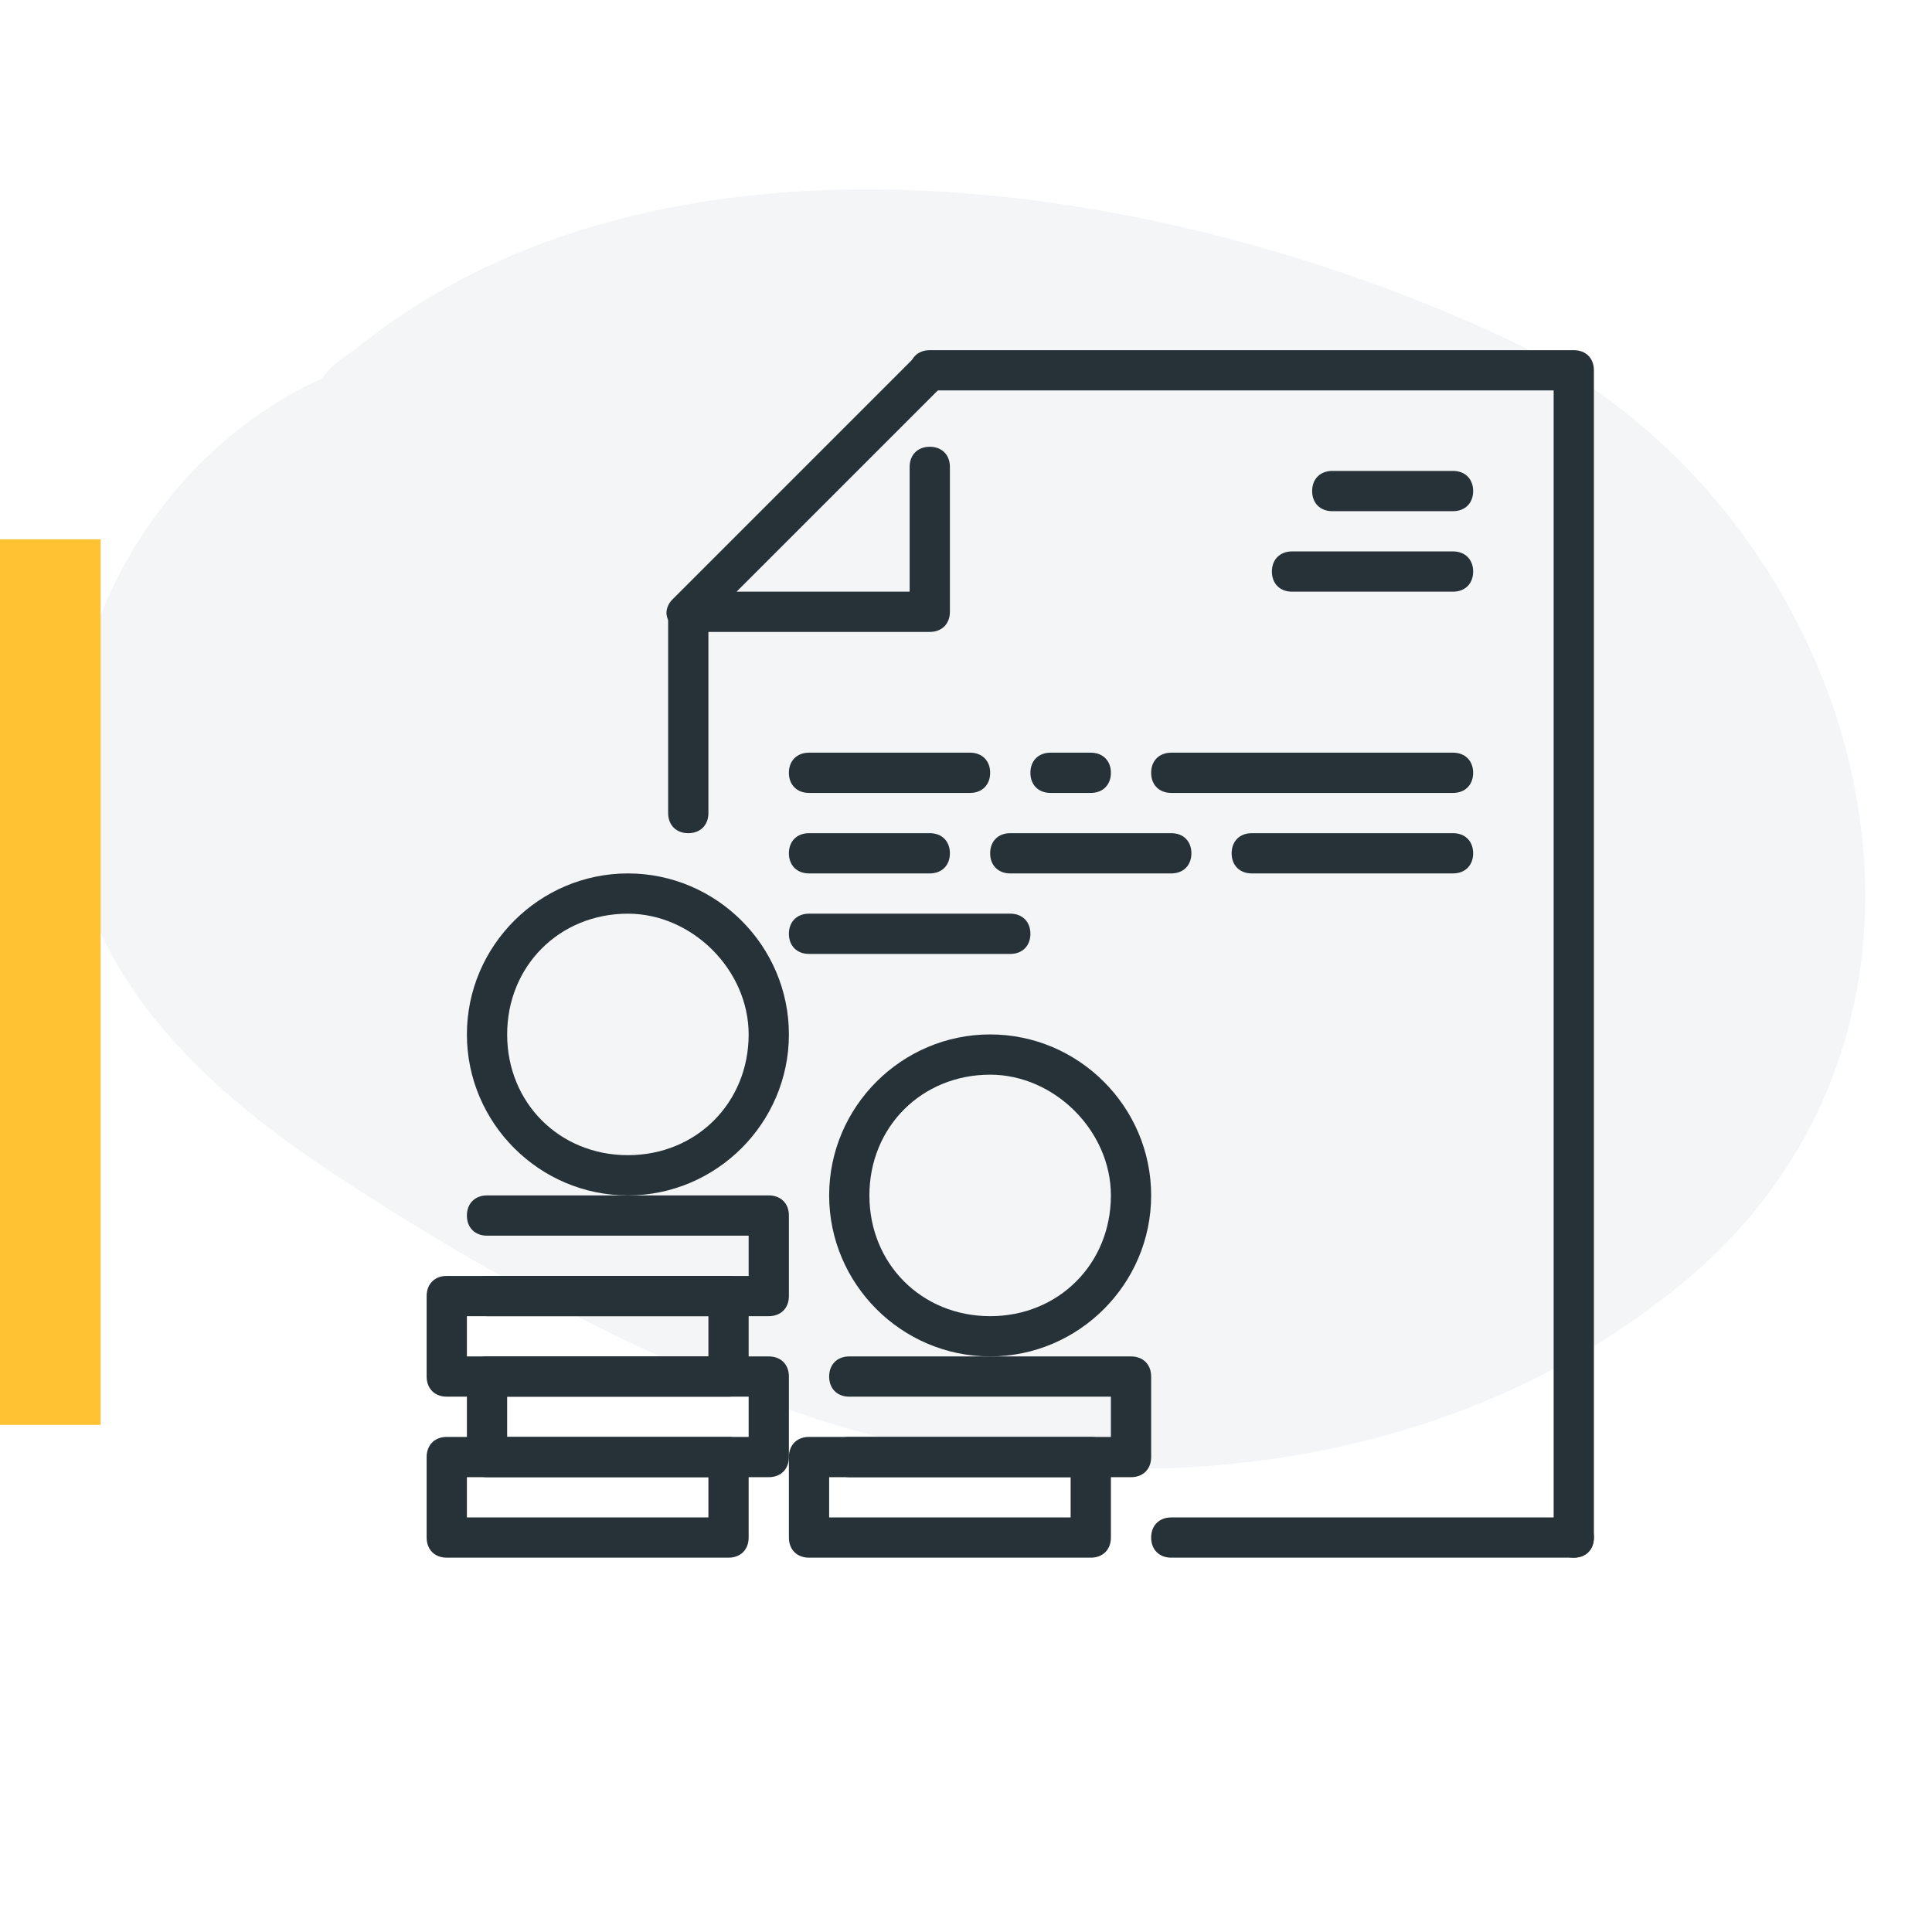
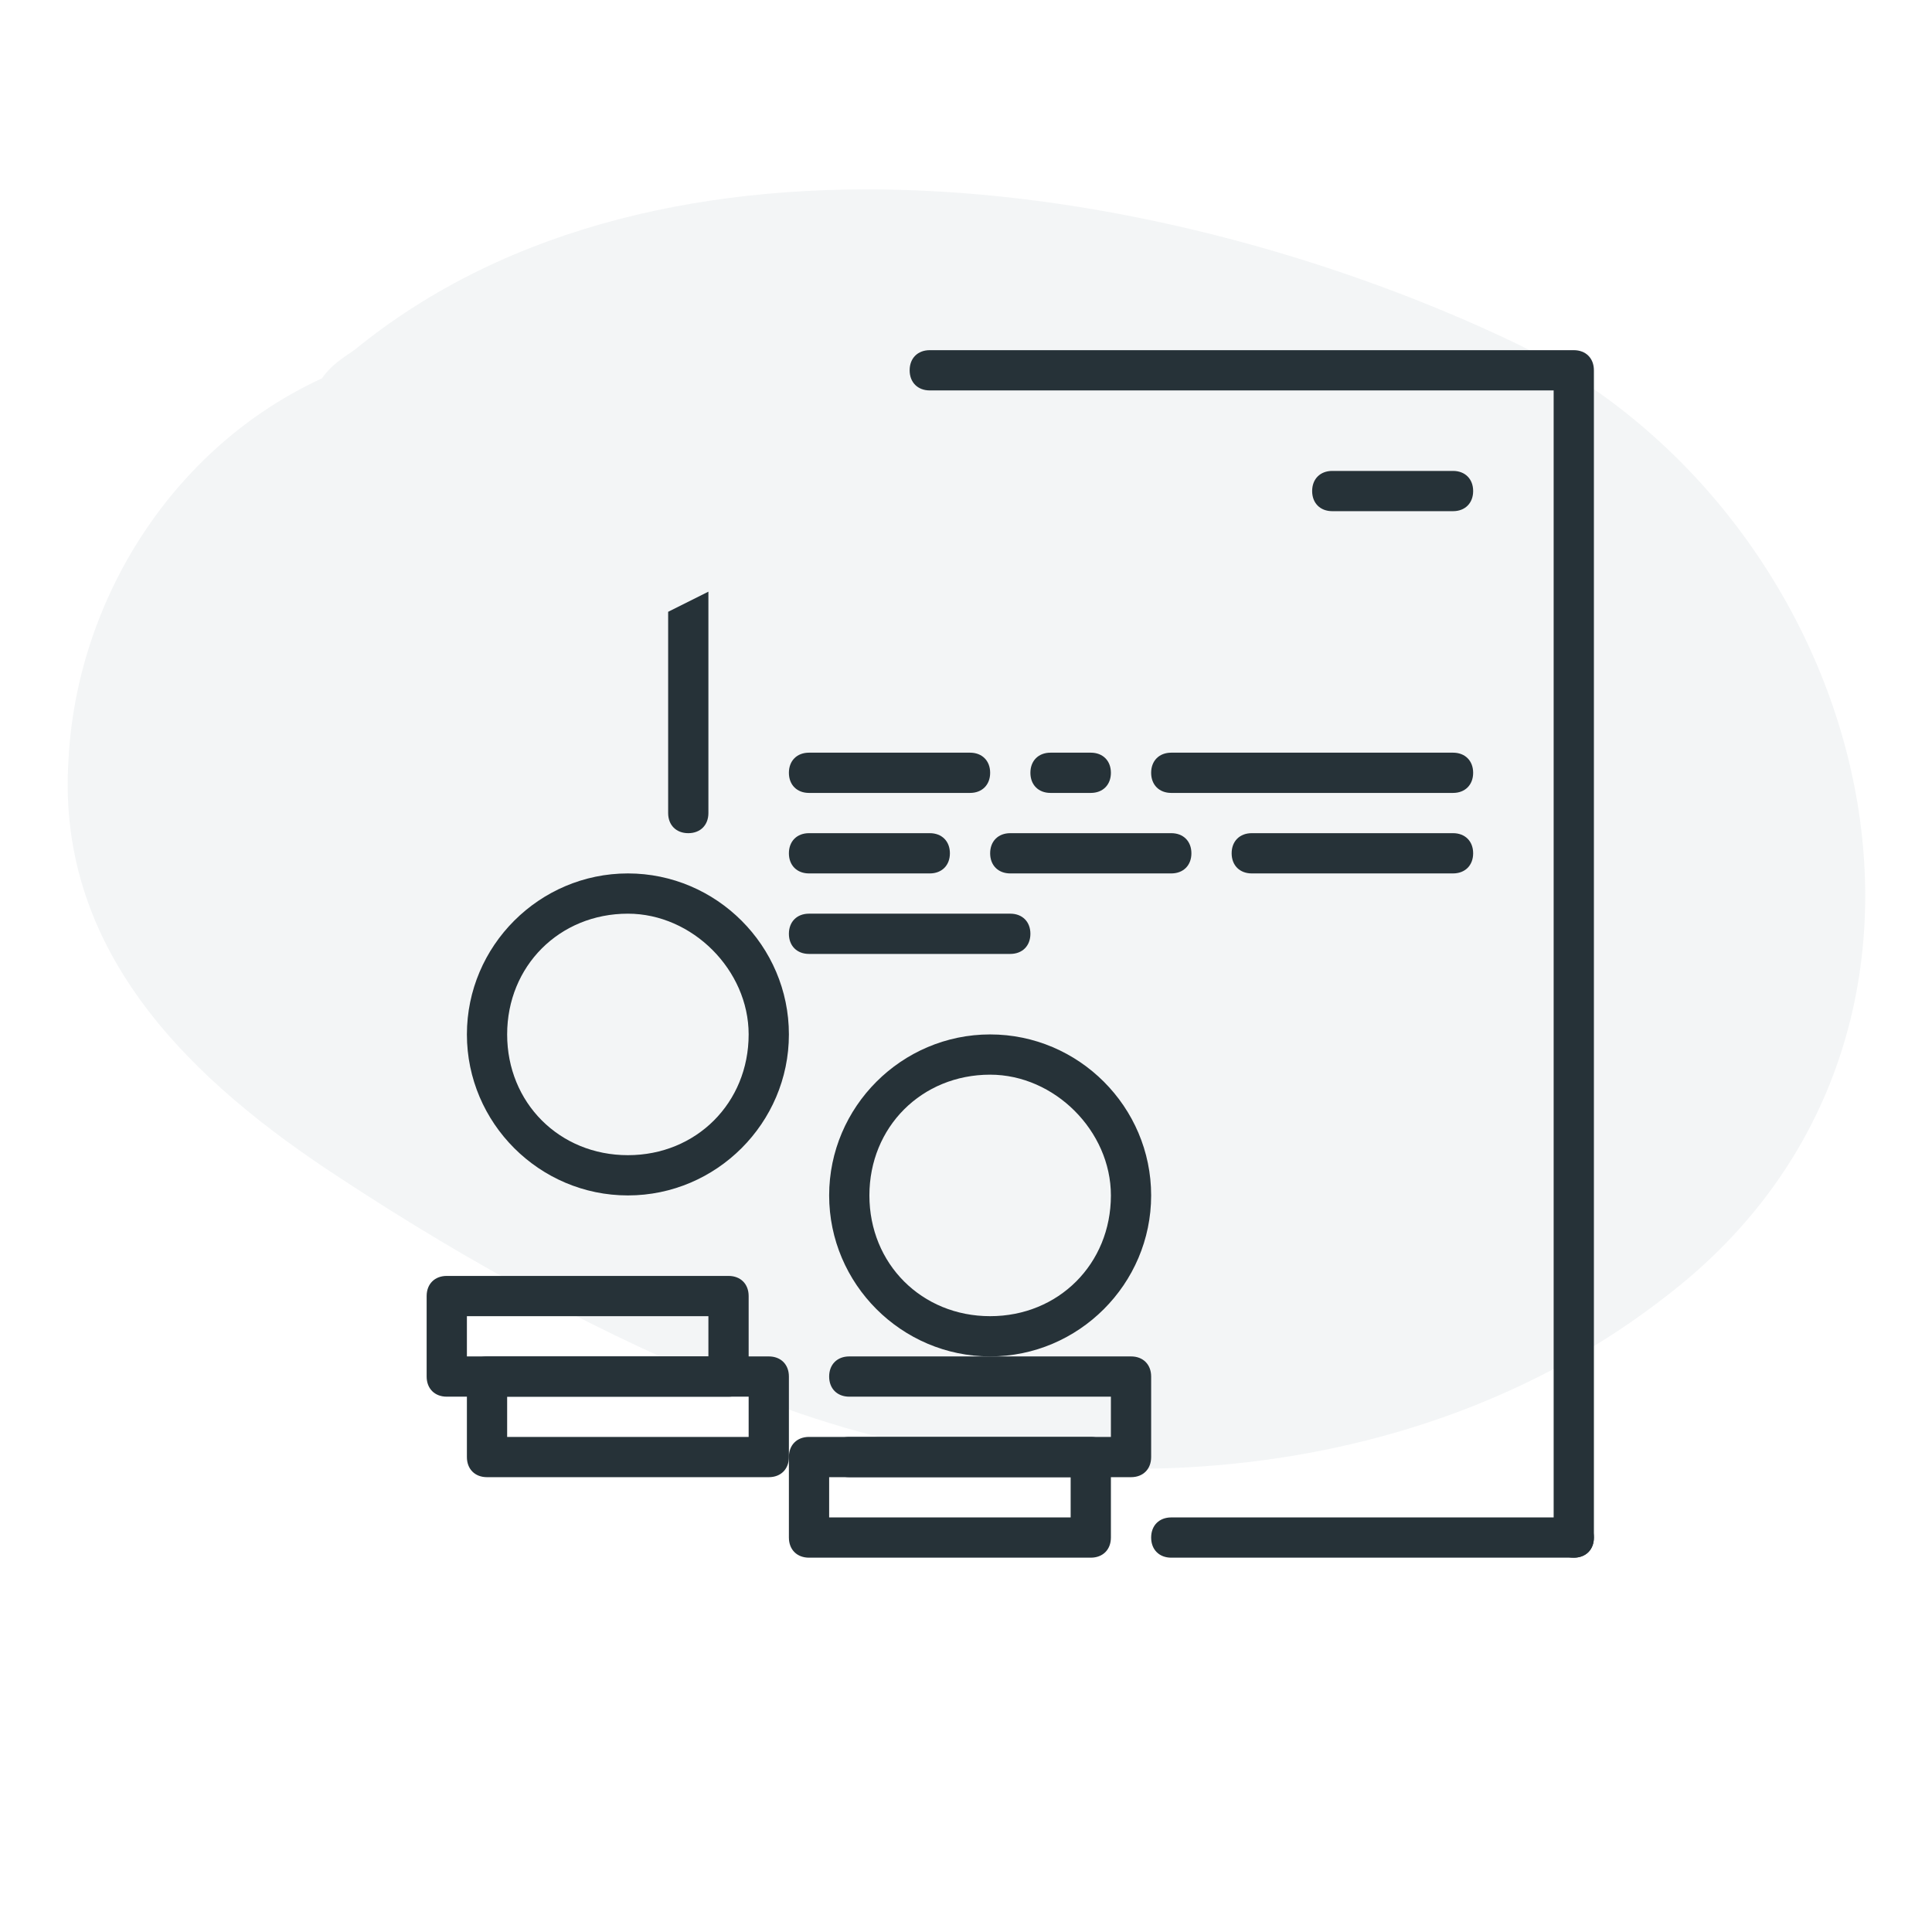
<svg xmlns="http://www.w3.org/2000/svg" version="1.1" id="Layer_1" x="0px" y="0px" viewBox="0 0 48 48" style="enable-background:new 0 0 48 48;" xml:space="preserve">
  <style type="text/css">
	.st0{opacity:0.3;fill:#D7DCE0;enable-background:new    ;}
	.st1{fill:#FFC233;}
	.st2{fill:#263238;}
</style>
  <path class="st0" d="M37.6,8.5c-8.4-4-21.1-6.1-28.8,0.2C8.5,8.9,8.2,9.1,8,9.4c-3.7,1.7-6.1,5.5-6.3,9.5c-0.3,4.8,3.1,8,6.8,10.4  c3.2,2.1,6.5,3.9,10,5.3c7.3,3,16.5,2.6,22.9-2.4C50,25.6,46.5,12.8,37.6,8.5z" />
-   <rect y="13.4" class="st1" width="2.5" height="22" />
  <g id="opex_2_">
    <g id="business_success_x2C__result_x2C__diagram_x2C__graph_3_">
      <g id="research_and_analytic">
        <g id="digital_contract_3_">
          <g>
            <g>
              <path class="st2" d="M39.1,38.7c0.3,0,0.5-0.2,0.5-0.5v-29c0-0.3-0.2-0.5-0.5-0.5h-16c-0.3,0-0.5,0.2-0.5,0.5s0.2,0.5,0.5,0.5        h15.5v28.5C38.6,38.5,38.8,38.7,39.1,38.7z" />
            </g>
          </g>
        </g>
        <g>
          <path class="st2" d="M16.6,20.2c0,0.3,0.2,0.5,0.5,0.5s0.5-0.2,0.5-0.5v-5.5l-1,0.5V20.2z" />
        </g>
        <g>
          <path class="st2" d="M29.1,37.7c-0.3,0-0.5,0.2-0.5,0.5l0,0c0,0.3,0.2,0.5,0.5,0.5h10c0.3,0,0.5-0.2,0.5-0.5s-0.2-0.5-0.5-0.5      H29.1z" />
        </g>
      </g>
    </g>
    <g>
      <g>
        <g>
          <g>
-             <path class="st2" d="M18.1,38.7h-7c-0.3,0-0.5-0.2-0.5-0.5v-2c0-0.3,0.2-0.5,0.5-0.5h7c0.3,0,0.5,0.2,0.5,0.5v2       C18.6,38.5,18.4,38.7,18.1,38.7z M11.6,37.7h6v-1h-6V37.7z" />
-           </g>
+             </g>
        </g>
        <g>
          <g>
            <path class="st2" d="M19.1,36.7h-7c-0.3,0-0.5-0.2-0.5-0.5v-2c0-0.3,0.2-0.5,0.5-0.5h7c0.3,0,0.5,0.2,0.5,0.5v2       C19.6,36.5,19.4,36.7,19.1,36.7z M12.6,35.7h6v-1h-6V35.7z" />
          </g>
        </g>
        <g>
          <g>
            <path class="st2" d="M18.1,34.7h-7c-0.3,0-0.5-0.2-0.5-0.5v-2c0-0.3,0.2-0.5,0.5-0.5h7c0.3,0,0.5,0.2,0.5,0.5v2       C18.6,34.5,18.4,34.7,18.1,34.7z M11.6,33.7h6v-1h-6V33.7z" />
          </g>
        </g>
        <g>
          <g>
-             <path class="st2" d="M19.1,32.7h-7c-0.3,0-0.5-0.2-0.5-0.5s0.2-0.5,0.5-0.5h6.5v-1h-6.5c-0.3,0-0.5-0.2-0.5-0.5       s0.2-0.5,0.5-0.5h7c0.3,0,0.5,0.2,0.5,0.5v2C19.6,32.5,19.4,32.7,19.1,32.7z" />
-           </g>
+             </g>
        </g>
      </g>
      <g>
        <g>
          <g>
            <g>
              <g>
                <path class="st2" d="M15.6,29.7c-2.2,0-4-1.8-4-4s1.8-4,4-4s4,1.8,4,4S17.8,29.7,15.6,29.7z M15.6,22.7c-1.7,0-3,1.3-3,3         s1.3,3,3,3s3-1.3,3-3C18.6,24.1,17.2,22.7,15.6,22.7z" />
              </g>
            </g>
          </g>
        </g>
      </g>
    </g>
    <g>
      <g>
        <g>
          <g>
            <path class="st2" d="M27.1,38.7h-7c-0.3,0-0.5-0.2-0.5-0.5v-2c0-0.3,0.2-0.5,0.5-0.5h7c0.3,0,0.5,0.2,0.5,0.5v2       C27.6,38.5,27.4,38.7,27.1,38.7z M20.6,37.7h6v-1h-6V37.7z" />
          </g>
        </g>
        <g>
          <g>
            <path class="st2" d="M28.1,36.7h-7c-0.3,0-0.5-0.2-0.5-0.5s0.2-0.5,0.5-0.5h6.5v-1h-6.5c-0.3,0-0.5-0.2-0.5-0.5       s0.2-0.5,0.5-0.5h7c0.3,0,0.5,0.2,0.5,0.5v2C28.6,36.5,28.4,36.7,28.1,36.7z" />
          </g>
        </g>
      </g>
      <g>
        <g>
          <g>
            <g>
              <g>
                <path class="st2" d="M24.6,33.7c-2.2,0-4-1.8-4-4s1.8-4,4-4s4,1.8,4,4S26.8,33.7,24.6,33.7z M24.6,26.7c-1.7,0-3,1.3-3,3         s1.3,3,3,3s3-1.3,3-3C27.6,28.1,26.2,26.7,24.6,26.7z" />
              </g>
            </g>
          </g>
        </g>
      </g>
    </g>
    <g>
      <g>
        <g>
          <g>
-             <path class="st2" d="M36.1,14.7h-4c-0.3,0-0.5-0.2-0.5-0.5s0.2-0.5,0.5-0.5h4c0.3,0,0.5,0.2,0.5,0.5S36.4,14.7,36.1,14.7z" />
-           </g>
+             </g>
        </g>
      </g>
      <g>
        <g>
          <g>
            <path class="st2" d="M36.1,12.7h-3c-0.3,0-0.5-0.2-0.5-0.5s0.2-0.5,0.5-0.5h3c0.3,0,0.5,0.2,0.5,0.5S36.4,12.7,36.1,12.7z" />
          </g>
        </g>
      </g>
      <g>
        <g>
          <g>
            <path class="st2" d="M25.1,23.7h-5c-0.3,0-0.5-0.2-0.5-0.5s0.2-0.5,0.5-0.5h5c0.3,0,0.5,0.2,0.5,0.5S25.4,23.7,25.1,23.7z" />
          </g>
        </g>
      </g>
      <g>
        <g>
          <g>
            <path class="st2" d="M29.1,21.7h-4c-0.3,0-0.5-0.2-0.5-0.5s0.2-0.5,0.5-0.5h4c0.3,0,0.5,0.2,0.5,0.5S29.4,21.7,29.1,21.7z" />
          </g>
        </g>
      </g>
      <g>
        <g>
          <g>
            <path class="st2" d="M36.1,21.7h-5c-0.3,0-0.5-0.2-0.5-0.5s0.2-0.5,0.5-0.5h5c0.3,0,0.5,0.2,0.5,0.5S36.4,21.7,36.1,21.7z" />
          </g>
        </g>
      </g>
      <g>
        <g>
          <g>
            <path class="st2" d="M23.1,21.7h-3c-0.3,0-0.5-0.2-0.5-0.5s0.2-0.5,0.5-0.5h3c0.3,0,0.5,0.2,0.5,0.5S23.4,21.7,23.1,21.7z" />
          </g>
        </g>
      </g>
      <g>
        <g>
          <g>
            <path class="st2" d="M36.1,19.7h-7c-0.3,0-0.5-0.2-0.5-0.5s0.2-0.5,0.5-0.5h7c0.3,0,0.5,0.2,0.5,0.5S36.4,19.7,36.1,19.7z" />
          </g>
        </g>
      </g>
      <g>
        <g>
          <g>
            <path class="st2" d="M27.1,19.7h-1c-0.3,0-0.5-0.2-0.5-0.5s0.2-0.5,0.5-0.5h1c0.3,0,0.5,0.2,0.5,0.5S27.4,19.7,27.1,19.7z" />
          </g>
        </g>
      </g>
      <g>
        <g>
          <g>
            <path class="st2" d="M24.1,19.7h-4c-0.3,0-0.5-0.2-0.5-0.5s0.2-0.5,0.5-0.5h4c0.3,0,0.5,0.2,0.5,0.5S24.4,19.7,24.1,19.7z" />
          </g>
        </g>
      </g>
    </g>
    <g>
      <g>
        <g>
          <g>
            <g>
              <g>
                <g>
                  <g>
-                     <path class="st2" d="M23.1,15.7h-6c-0.2,0-0.4-0.1-0.5-0.3s0-0.4,0.1-0.5l6-6c0.2-0.2,0.5-0.2,0.7,0s0.2,0.5,0,0.7           l-5.1,5.1h4.3v-3.1c0-0.3,0.2-0.5,0.5-0.5s0.5,0.2,0.5,0.5v3.6C23.6,15.5,23.4,15.7,23.1,15.7z" />
-                   </g>
+                     </g>
                </g>
              </g>
            </g>
          </g>
        </g>
      </g>
    </g>
  </g>
</svg>